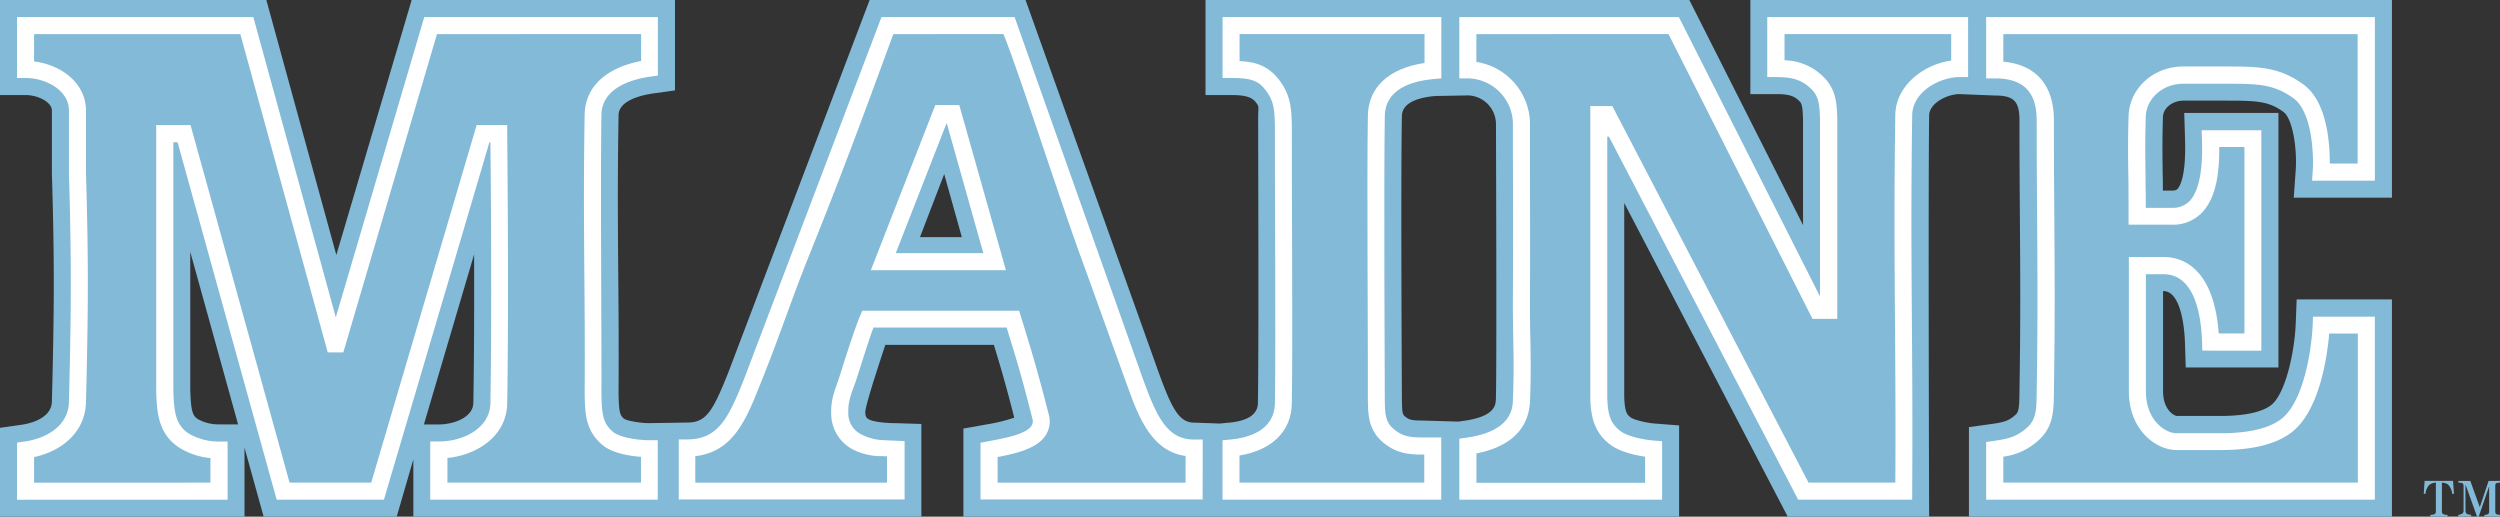
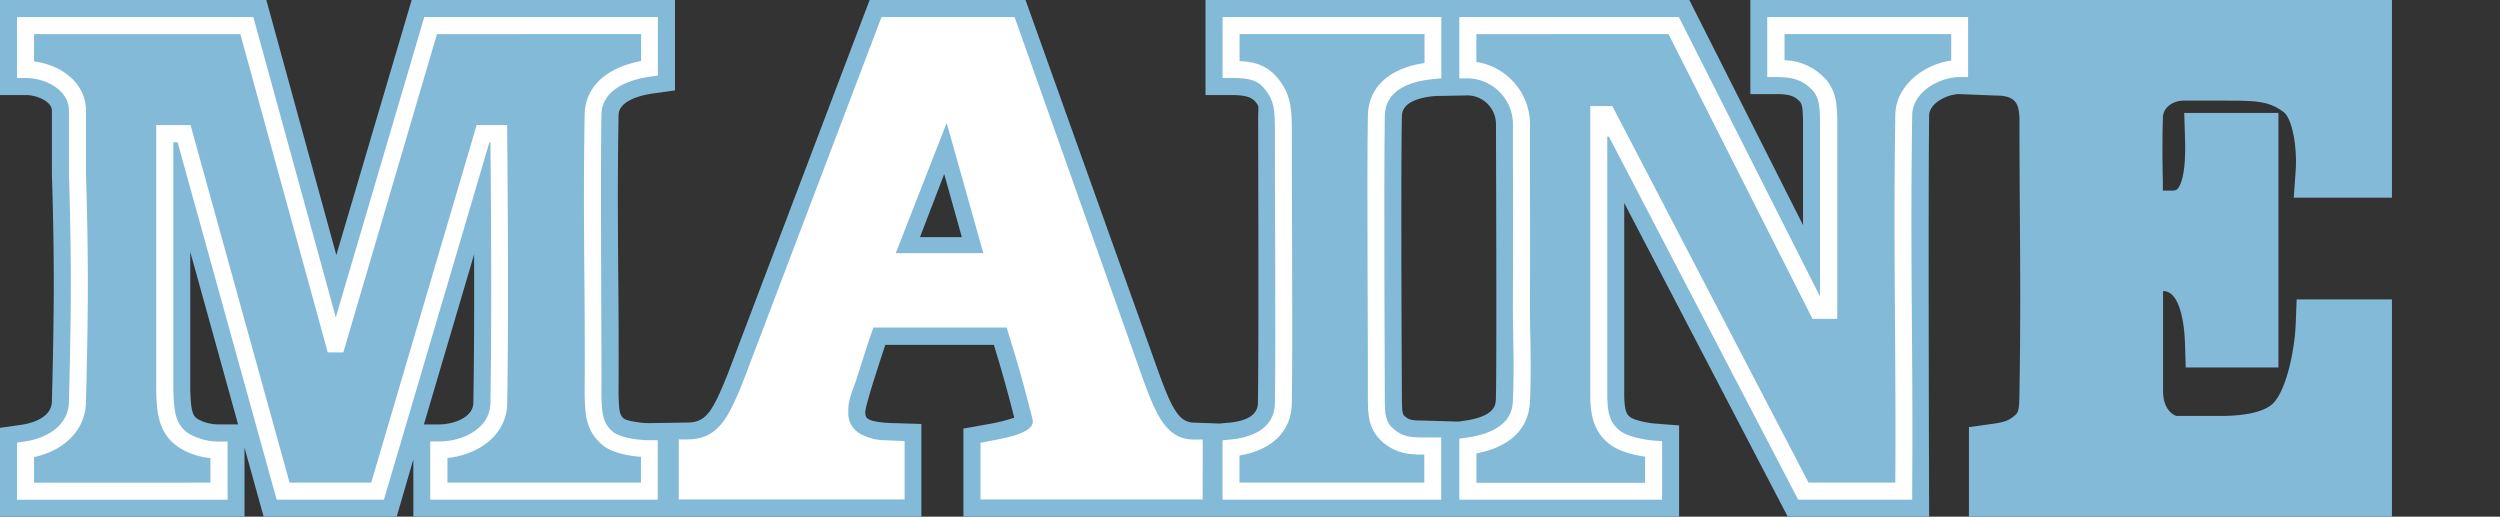
<svg xmlns="http://www.w3.org/2000/svg" id="Layer_1" data-name="Layer 1" width="750" height="155.01" viewBox="0 0 750 155.01">
  <rect x="0" y="0" width="750" height="155.01" fill="#333333" stroke="none" />
  <defs>
    <style>.cls-1{fill:#83bad8;}.cls-2{fill:#fff;}</style>
  </defs>
  <title>maineblackbears_logo</title>
  <path class="cls-1" d="M688.13,356.8h29.45V297.49H525.11v28.23h7.67c4.17,0,5.54.64,7,2.08.78.75,1,1.49,1.13,5.51,0,8.82,0,20.9,0,31.7L506.8,297.49H361.65V326h7.67c5.7,0,6.86,1.19,8,3,.21.34.26.52.14,2.69-.06,1,.23,67.95-.09,86.73-.05,3.38-3,5.36-8.74,5.88l-2.7.25-7.67-.27c-4.42,0-6.63-3.94-10.64-15L307.66,297.49H260.89L218.42,409.42c-4.73,11.84-6.68,14.83-12.31,14.83l-11.31.18c-2.55,0-6.58-.63-7.6-1.33-1.27-1.06-1.5-2.07-1.63-7.19l0-1.17c.08-13.59,0-24.67-.1-35.38-.11-14.75-.22-28.67.1-47.33.07-4.56,7.25-6.06,10.34-6.5l6.59-.93V297.49h-79L100.9,374l-21-76.52H0V326H7.67c3.55,0,7.74,2,7.9,4.53v19.1c.82,26.71.67,42,0,68.32-.12,5.42-7.5,6.74-9,6.95L0,425.83v26.68H73.35V431.78l5.75,20.73H119l5-17.2v17.2H276.41l0-27.83-8-.25c-3.45,0-6.63-.54-7.6-1.06-.77-.4-1.18-.69-1.22-2.19-.07-2.19,5.5-18.59,6-20.24h32.57c2.23,7.31,3.71,12.42,6.12,21.85a52,52,0,0,1-8.14,2l-7.12,1.27v26.45H503.73V425.12l-7.08-.55c-2.79-.21-6.38-1.1-7.38-1.82-1.16-.83-1.82-1.53-2-6.1V358.39l49.06,94.12h42.41s-.31-96.06,0-120.38c.05-3.72,5.47-6.41,9.1-6.41l10.5.42c5.82,0,7.5,1.68,7.5,7.48,0,11.13.06,20.46.13,29.49.11,16.72.21,31.16-.13,51.58v.75c-.07,4.62-.26,5.65-1.17,6.47-2,1.77-3.17,2.22-7.38,2.8l-6.61.92v26.88H717.58v-65.2H689l-.29,7.37c-.33,8.52-3.23,21.83-7.81,24.65l-.26.17c-2.79,1.79-7.86,2.77-14.26,2.77H653c-.67-.07-4.08-1.67-4.08-7.46v-30H649c5.73,0,6.41,12.9,6.49,15.49l.23,7.43h27.81V331.37H655.27l.24,7.9c.34,11-1.49,14.09-2.29,14.92-.18.18-.47.49-1.64.49h-2.72c0-1.6,0-3.13-.05-4.65-.08-5.42-.15-10.55.07-17.35.09-3.12,3.2-5,6.16-5h12.62c9.45,0,12.94.16,17.36,3.37,2.74,2,4.15,10.84,3.69,17.53Zm-622.44,68a12.58,12.58,0,0,1-6.26-1.54c-1.63-1-2.14-2.31-2.35-8.77V373.05l14.35,51.77ZM142,418.37c-.08,4.45-6.08,6.45-10.31,6.45h-4.52l15.06-51C142.28,388.57,142.24,405.18,142,418.37Zm134-49.75,7.26-18.91,5.29,18.91Zm172.74,48.8c-.06,1.49-.21,5-9.48,6.3l-1.77.25-10.85-.32c-3.26,0-4-.26-5.19-1.27-.68-.59-.85-1.14-.88-5.2,0-.74-.37-66.19,0-84.78,0-3.45,3.4-5.51,10-6.11l9.82-.18a8.64,8.64,0,0,1,8.4,8.38S449.06,410.24,448.76,417.42Z" transform="translate(0 -297.49)" />
-   <path class="cls-1" d="M727.39,441.76h8.52l.28,3.87h-.53a4.5,4.5,0,0,0-1.28-2.81,3.38,3.38,0,0,0-1.81-.53v8.55a1,1,0,0,0,.35.87,2.75,2.75,0,0,0,1.33.23v.54H729.1v-.54a3.25,3.25,0,0,0,1.29-.22c.24-.13.37-.42.37-.88v-8.55a3.27,3.27,0,0,0-2,.7,4.23,4.23,0,0,0-1.1,2.64h-.54Zm10.12,10.18a3,3,0,0,0,1.24-.4,1.39,1.39,0,0,0,.32-1.09v-7.06c0-.48-.1-.79-.28-.91a3,3,0,0,0-1.28-.19v-.53h3.58l2.85,7.88,2.64-7.88H750v.53a2.62,2.62,0,0,0-1.2.21c-.15.12-.22.41-.22.89v7.45c0,.44.09.73.29.86a2.76,2.76,0,0,0,1.13.24v.54h-4.69v-.54a2,2,0,0,0,1.18-.28,1.13,1.13,0,0,0,.25-.82v-7.45l-3.13,9.09h-.5l-3.47-9.66v7.67c0,.58.13,1,.38,1.12a3,3,0,0,0,1.33.33v.54h-3.84Z" transform="translate(0 -297.49)" />
  <path class="cls-2" d="M360.82,429.36h-2.57c-8.2,0-11.3-7-15.45-18.41L304.38,302.61H264.45L223.17,411.32c-4.61,11.52-7.67,18-17.06,18h-2.48v18h67.75v-17.5l-6.13-.27a15.64,15.64,0,0,1-6.81-1.72,7,7,0,0,1-3.95-6.56c-.1-3.36.95-5.86,2-8.7.64-1.7,4.28-13.64,5.56-16.81H302c3.06,9.92,4.63,15.13,7.68,27.19a2.63,2.63,0,0,1-.23,2.27c-1.6,2.51-7.78,3.67-12.29,4.52l-3,.58v17h66.63Zm-92.09-55.93L284,334.37l11,39.06Z" transform="translate(0 -297.49)" />
  <path class="cls-2" d="M432.4,447.39H366.76V429.57l2.33-.21c4.94-.45,13.25-2.46,13.38-10.9.32-18.82-.07-69.62,0-83.26v-.26c-.11-3.7-.19-6.38-1.91-9.14-2.64-4.21-5.12-4.92-11.23-4.92h-2.56V302.61H432.4V321l-2.33.21c-6.62.61-14.53,3-14.63,11.13-.33,18.63,0,84.15,0,84.89,0,4.47.18,6.91,2.68,9s4.66,2.5,8.51,2.5l5.74,0v18.65Z" transform="translate(0 -297.49)" />
  <path class="cls-2" d="M573.68,447.39H539.45L482.67,338.47h-.49v78.3c.15,4.84.82,7.77,4.09,10.13,2.57,1.85,8.08,2.63,10,2.77l2.36.18v17.54H437.8v-18.3l2.2-.31c13.48-1.91,13.77-8.86,13.87-11.14.31-7.33.21-12.82.11-18.62-.07-3.75-.14-7.63-.11-12.32.08-17,.06-27.88,0-42.92l0-9.43A13.77,13.77,0,0,0,440.36,321H437.8V302.61h65.86L546,386.43c0-10.3,0-37.22,0-53.25-.13-4.22-.32-6.77-2.68-9.05-3-2.95-6.18-3.52-10.58-3.52h-2.56v-18h60.25v18h-2.56c-5.86,0-14.11,4.35-14.21,11.45-.36,24.37-.23,42.66-.09,62,.11,15.32.22,31.17.09,50.76l0,2.54Z" transform="translate(0 -297.49)" />
-   <path class="cls-2" d="M712.46,447.39H595.85V430.08l2.21-.31c4.83-.67,7.07-1.38,10.06-4,2.65-2.37,2.82-5.13,2.89-10.21v-.74c.34-20.49.24-35,.13-51.71-.07-9-.13-18.34-.13-29.45C611,325,607,321,598.41,321h-2.56V302.61H712.46v49.08H693.62l.19-2.74c.34-4.71-.06-17.87-5.79-22-6-4.34-11.09-4.34-20.36-4.34H655c-6.16,0-11.11,4.37-11.27,9.95-.22,6.91-.15,12.09-.07,17.57,0,3,.08,6.14.08,9.71l7.81,0a7,7,0,0,0,5.3-2c4.17-4.31,3.84-15.09,3.73-18.64l-.08-2.63h17.9v66.11H660.7l-.08-2.48c-.23-7.63-2-20.45-11.6-20.45l-5.25,0v35.14c0,8.88,6,12.57,9.13,12.57h13.47c5.21,0,12.39-.62,17-3.57l.2-.13c7.69-4.74,10-22.4,10.23-28.8l.09-2.46h18.56v55Z" transform="translate(0 -297.49)" />
  <path class="cls-2" d="M197.35,447.39H129.07V429.93h2.63c7.37,0,15.28-4,15.42-11.47.47-26.85.13-67.79,0-78.3h-.29L115.18,447.39H83L53.27,340.16H52v74.46c.2,6.32.61,10.39,4.73,13a17.75,17.75,0,0,0,9,2.33h2.55v17.46H5.11V430.27l2.2-.31c6.35-.9,13.2-4.5,13.37-11.9.67-26.39.82-41.75,0-68.59v-19.1c-.18-5.83-6.9-9.48-13-9.48H5.11V302.61H76l24.74,90.07,26.54-90.07h70.08v17.55l-2.2.31c-5.45.77-14.61,3.29-14.73,11.49-.32,18.71.08,69.26,0,82.87l0,1.21c.14,5.44.35,8.39,3.46,11,2.2,1.82,7.84,2.51,10.88,2.51h2.55v17.84Z" transform="translate(0 -297.49)" />
-   <path class="cls-1" d="M338,412.69l-.25-.69c-2.35-6.5-4.26-11.79-6.1-16.92-2.43-6.78-4.77-13.28-7.91-21.9-2.57-7.09-6.17-17.79-10-29.11-5-14.83-10.16-30.13-12.7-36.35H268l-1.65,4.48c-8.22,22.35-13.64,37.11-23.27,61.06-3,7.45-5.2,13.49-7.34,19.33s-4.38,12-7.39,19.49l-.46,1.14c-4.07,10.19-8,19.85-19.3,21.11v7.95h57.51V434.4l-1.43-.07a18.73,18.73,0,0,1-8.63-1.91,12.11,12.11,0,0,1-6.68-10.92c-.13-4.43,1.27-7.29,2.31-10.48.58-1.79,4.51-14.49,6.36-18.76l.66-1.55h47.06l.55,1.81c3.46,11.23,5,16.35,8.31,29.24a7.74,7.74,0,0,1-.88,6.28c-2.6,4.06-8.95,5.51-14.45,6.56v7.68h56.39v-8C345.24,432.83,341.43,422.17,338,412.69Zm-76.75-34.14L280.59,329h7.19l14,49.55Z" transform="translate(0 -297.49)" />
  <path class="cls-1" d="M371.87,442.28h55.41v-8.42h-.62c-3.92,0-7.77-.29-11.82-3.71-4.39-3.76-4.43-8.4-4.48-12.89,0-.71,0-1.44,0-2.18.07-13.66-.33-64.15,0-82.83.11-8.55,6.25-14.25,17-15.87v-8.67H371.87v8.1c5,.23,9.39,1.48,13,7.28,2.44,3.94,2.56,7.7,2.68,11.69v.35c-.07,13.69.32,64.52,0,83.41-.12,8.3-5.94,14-15.71,15.61v8.12Z" transform="translate(0 -297.49)" />
  <path class="cls-1" d="M542.55,442.28H568.6c.11-18.4,0-33.51-.1-48.15-.14-19.4-.27-37.72.09-62.15.13-8.8,8.49-15.19,16.77-16.31v-7.95h-50v7.85a17.07,17.07,0,0,1,11.59,4.89c4,3.84,4.09,8.31,4.23,12.64,0,20.2,0,60.06,0,60.06h-7.43l-43.2-85.44H442.91v8.35A19,19,0,0,1,459,334.27l0,9.5c0,15.05.06,25.93,0,43,0,4.64,0,8.49.11,12.21.1,5.88.2,11.43-.11,18.92-.25,5.83-3.3,13.11-16.07,15.62v8.81h50.6V434.5c-2.78-.41-7.31-1.35-10.23-3.46-5.45-3.93-6.07-9.38-6.21-14.19V329.3h6.6l58.88,113Z" transform="translate(0 -297.49)" />
-   <path class="cls-1" d="M601,442.28H707.35V397.54h-8.59c-.56,6.63-2.92,24.59-12.5,30.5l-.12.08c-4.55,2.91-11.2,4.38-19.77,4.38H652.9c-5.74,0-14.24-5.62-14.24-17.68V374.59l10.3,0c9.65,0,15.63,8.32,16.65,22.93h7.72V341.59h-7.55c.05,7.1-.75,15.1-5.21,19.71a12,12,0,0,1-9,3.6l-13,0,0-2.58c0-4.64,0-8.47-.07-12.18-.08-5.54-.15-10.78.07-17.8.25-8.35,7.44-14.9,16.38-14.9h12.62c9.66,0,16,0,23.37,5.32s8,18.11,8,23.79h8.35V307.72H601V316c9.81.89,15.17,7.05,15.17,17.59,0,11.09.06,20.41.13,29.42.11,16.78.21,31.28-.13,51.82v.73c-.07,5.13-.15,10-4.59,14A19.28,19.28,0,0,1,601,434.49v7.79Z" transform="translate(0 -297.49)" />
  <path class="cls-1" d="M134.29,442.28h58v-7.74c-3.2-.24-8.52-1-11.59-3.59-5-4.19-5.16-9.34-5.3-14.78l0-1.27c.08-13.67,0-24.75-.1-35.46-.11-14.81-.23-28.8.1-47.56.12-8.22,6.25-14,16.93-16.1v-8.06H131.09L103,403.2H98.32L72.1,307.72H10.22v8.21c7.84.94,15.31,6.16,15.57,14.36v19.1c.82,26.88.67,42.31,0,68.8-.18,8.1-6.21,14.38-15.57,16.43v7.66H63.13v-7.37a21.27,21.27,0,0,1-9.15-3c-6.72-4.23-6.93-11.13-7.12-17.23V335h10.3L86.87,442.28h24.49L143,335h9.16l0,2.53c0,.5.54,50.05,0,81-.18,9.77-8.95,15.43-17.93,16.36,0,2.59,0,5.4,0,7.37Z" transform="translate(0 -297.49)" />
</svg>